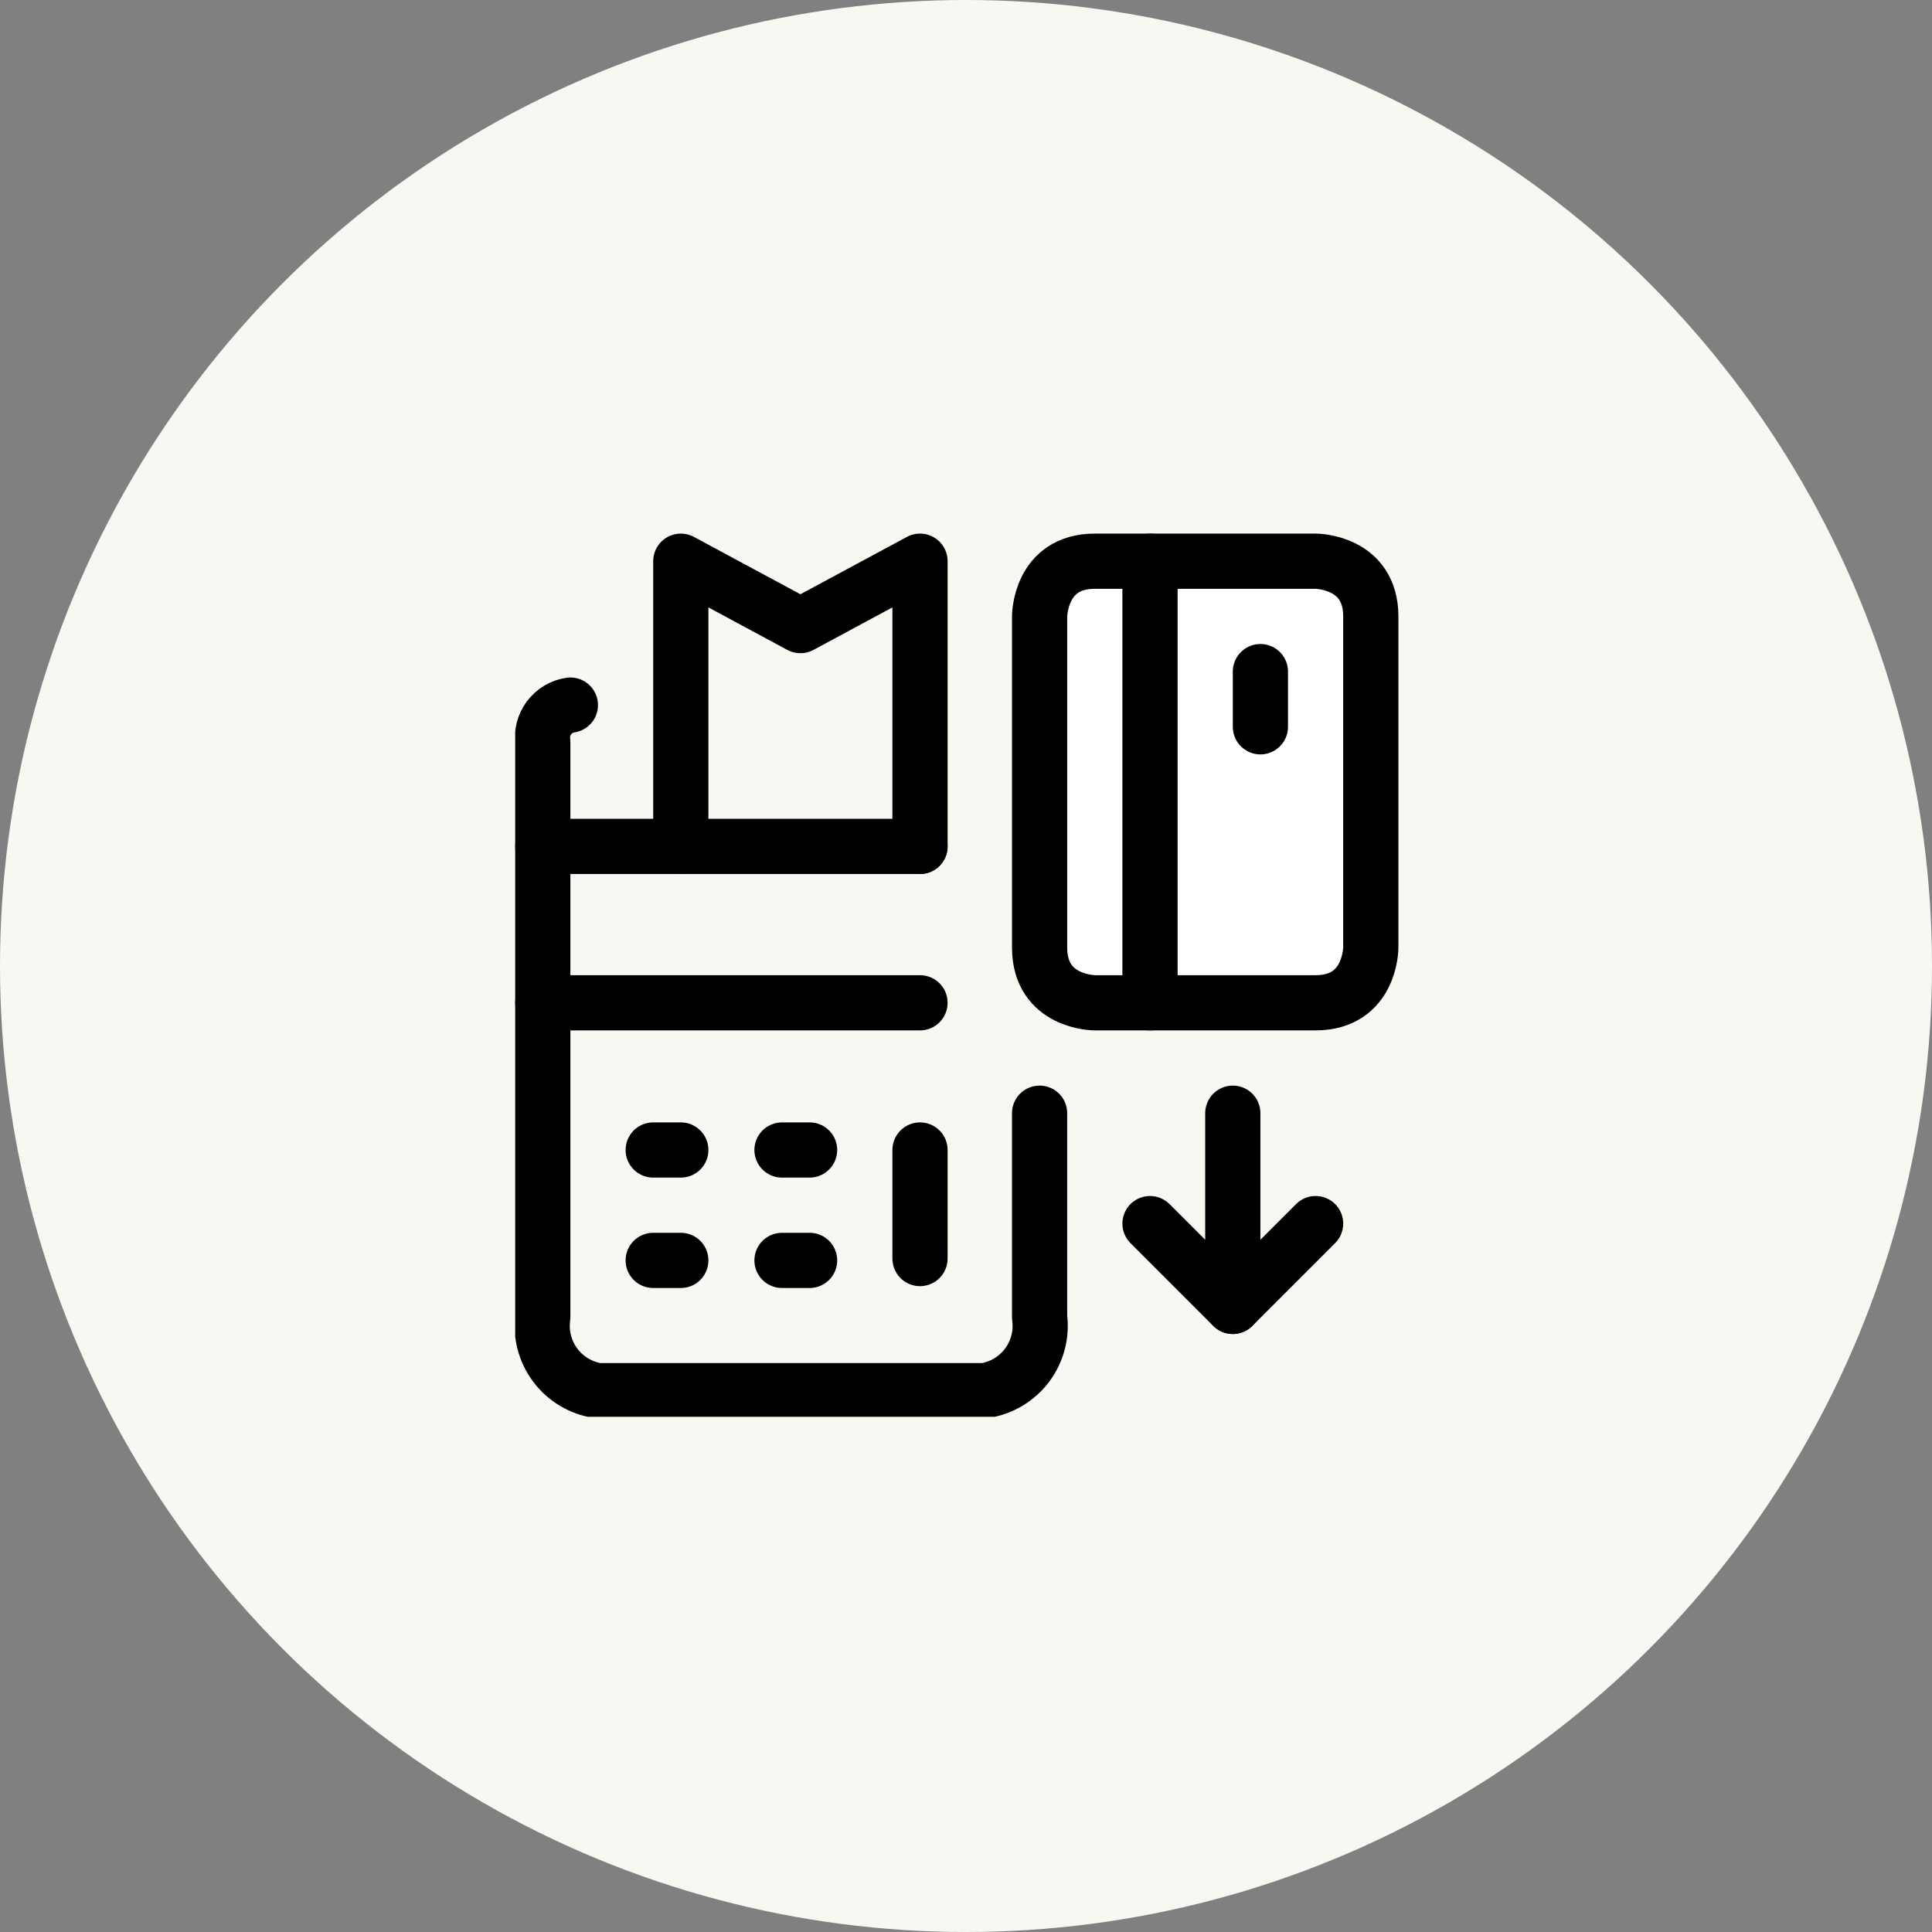
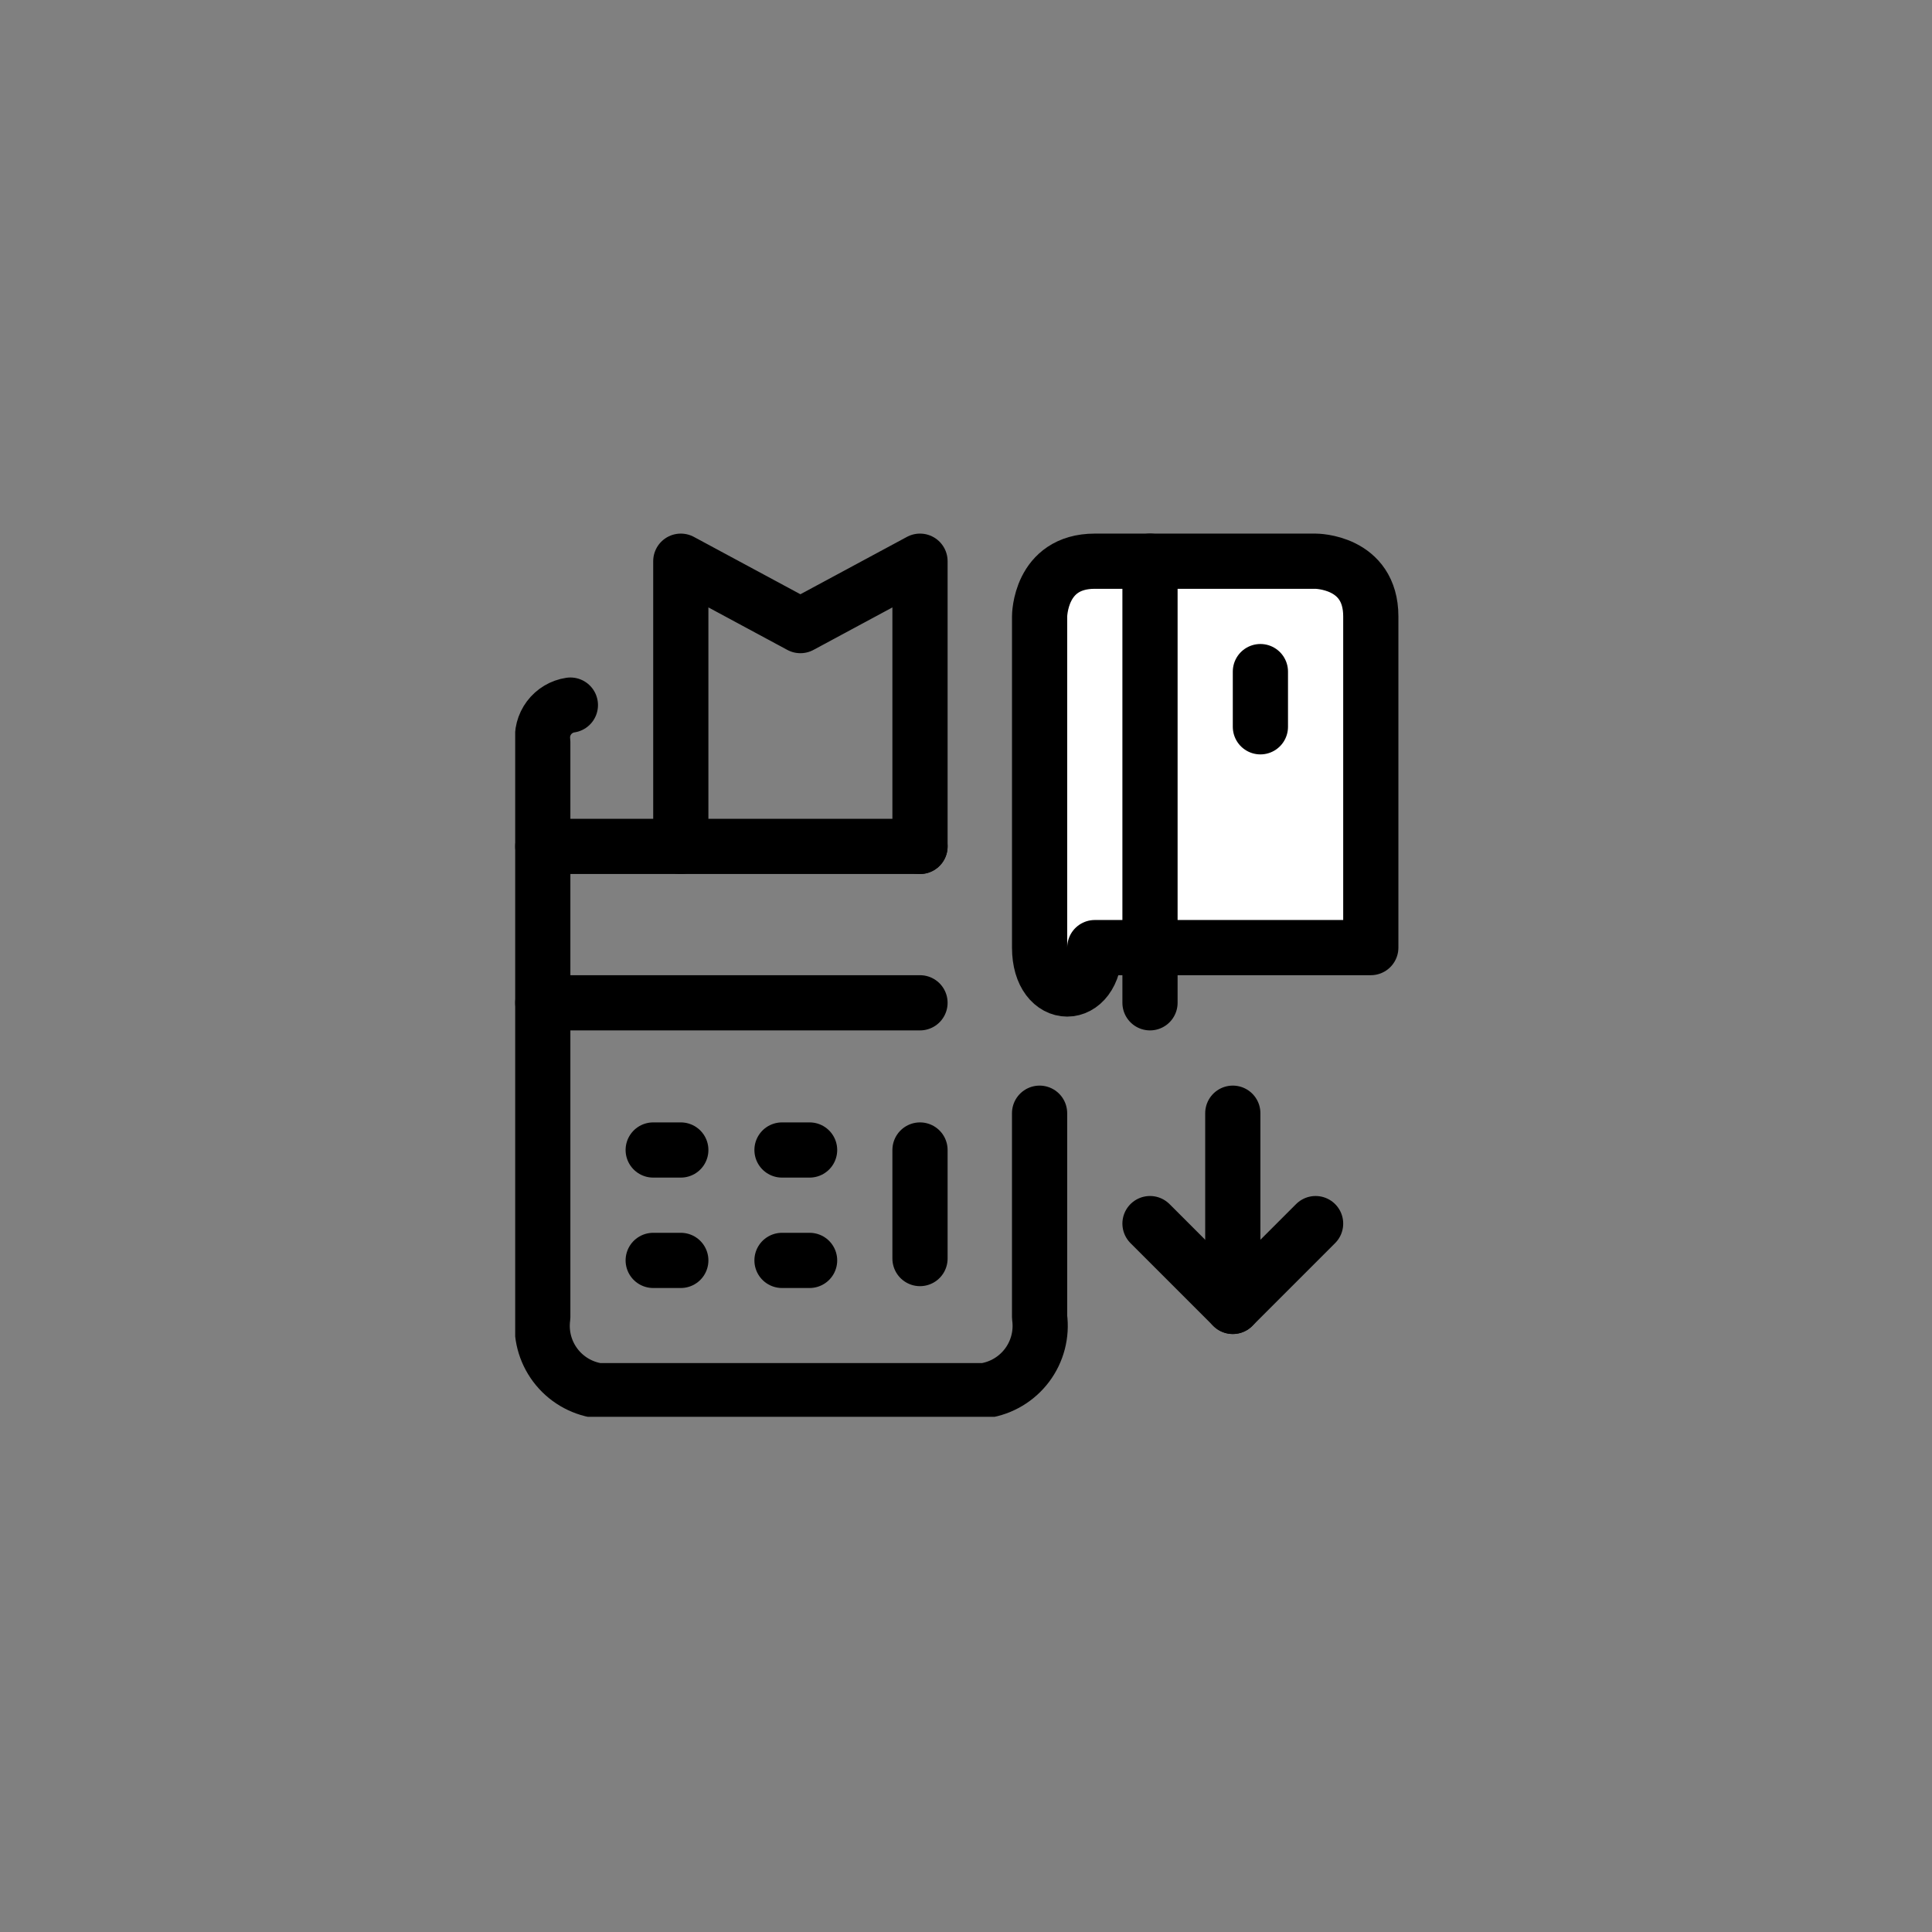
<svg xmlns="http://www.w3.org/2000/svg" width="105" height="105" viewBox="0 0 105 105" fill="none">
  <rect x="0" y="0" width="105" height="105" fill="#808080" stroke="none" />
-   <circle cx="52.5" cy="52.5" r="52.5" fill="#F9F7F2" />
  <g clip-path="url(#clip0_263_225)">
    <path d="M62.5 66.5L67 71L71.5 66.5" stroke="black" stroke-width="3" stroke-linecap="round" stroke-linejoin="round" />
    <path d="M67 71V60.5" stroke="black" stroke-width="3" stroke-linecap="round" stroke-linejoin="round" />
-     <path d="M59.5 30.5H71.5C71.5 30.5 74.5 30.5 74.5 33.5V51.5C74.5 51.5 74.5 54.5 71.5 54.5H59.5C59.5 54.5 56.5 54.5 56.5 51.5V33.5C56.5 33.5 56.5 30.5 59.5 30.5Z" fill="white" stroke="black" stroke-width="3" stroke-linecap="round" stroke-linejoin="round" />
-     <path d="M62.5 54.5V30.5V54.5Z" fill="white" />
+     <path d="M59.5 30.5H71.5C71.5 30.5 74.5 30.5 74.5 33.5V51.5H59.5C59.5 54.5 56.5 54.5 56.5 51.5V33.5C56.5 33.5 56.5 30.5 59.5 30.5Z" fill="white" stroke="black" stroke-width="3" stroke-linecap="round" stroke-linejoin="round" />
    <path d="M62.5 54.5V30.5" stroke="black" stroke-width="3" stroke-linecap="round" stroke-linejoin="round" />
    <path d="M68.5 36.5V39.5V36.5Z" fill="white" />
    <path d="M68.5 36.5V39.5" stroke="black" stroke-width="3" stroke-linecap="round" stroke-linejoin="round" />
    <path d="M30.999 38.32C30.537 38.389 30.12 38.638 29.839 39.012C29.558 39.386 29.436 39.856 29.499 40.32V71.58C29.373 72.507 29.617 73.447 30.179 74.195C30.74 74.944 31.574 75.441 32.499 75.58H53.499C54.425 75.441 55.258 74.944 55.82 74.195C56.381 73.447 56.625 72.507 56.499 71.58V60.5" stroke="black" stroke-width="3" stroke-linecap="round" stroke-linejoin="round" />
    <path d="M29.5 54.5H50" stroke="black" stroke-width="3" stroke-linecap="round" stroke-linejoin="round" />
    <path d="M35.5 62.5H37" stroke="black" stroke-width="3" stroke-linecap="round" stroke-linejoin="round" />
    <path d="M35.5 68.5H37" stroke="black" stroke-width="3" stroke-linecap="round" stroke-linejoin="round" />
    <path d="M42.5 62.5H44" stroke="black" stroke-width="3" stroke-linecap="round" stroke-linejoin="round" />
    <path d="M42.5 68.5H44" stroke="black" stroke-width="3" stroke-linecap="round" stroke-linejoin="round" />
    <path d="M50 62.5V68.4" stroke="black" stroke-width="3" stroke-linecap="round" stroke-linejoin="round" />
    <path d="M37 46V30.5L43.5 34L50 30.5V46" stroke="black" stroke-width="3" stroke-linecap="round" stroke-linejoin="round" />
    <path d="M29.5 46H50" stroke="black" stroke-width="3" stroke-linecap="round" stroke-linejoin="round" />
  </g>
  <defs>
    <clipPath id="clip0_263_225">
      <rect width="48" height="48" fill="white" transform="translate(28 29)" />
    </clipPath>
  </defs>
</svg>